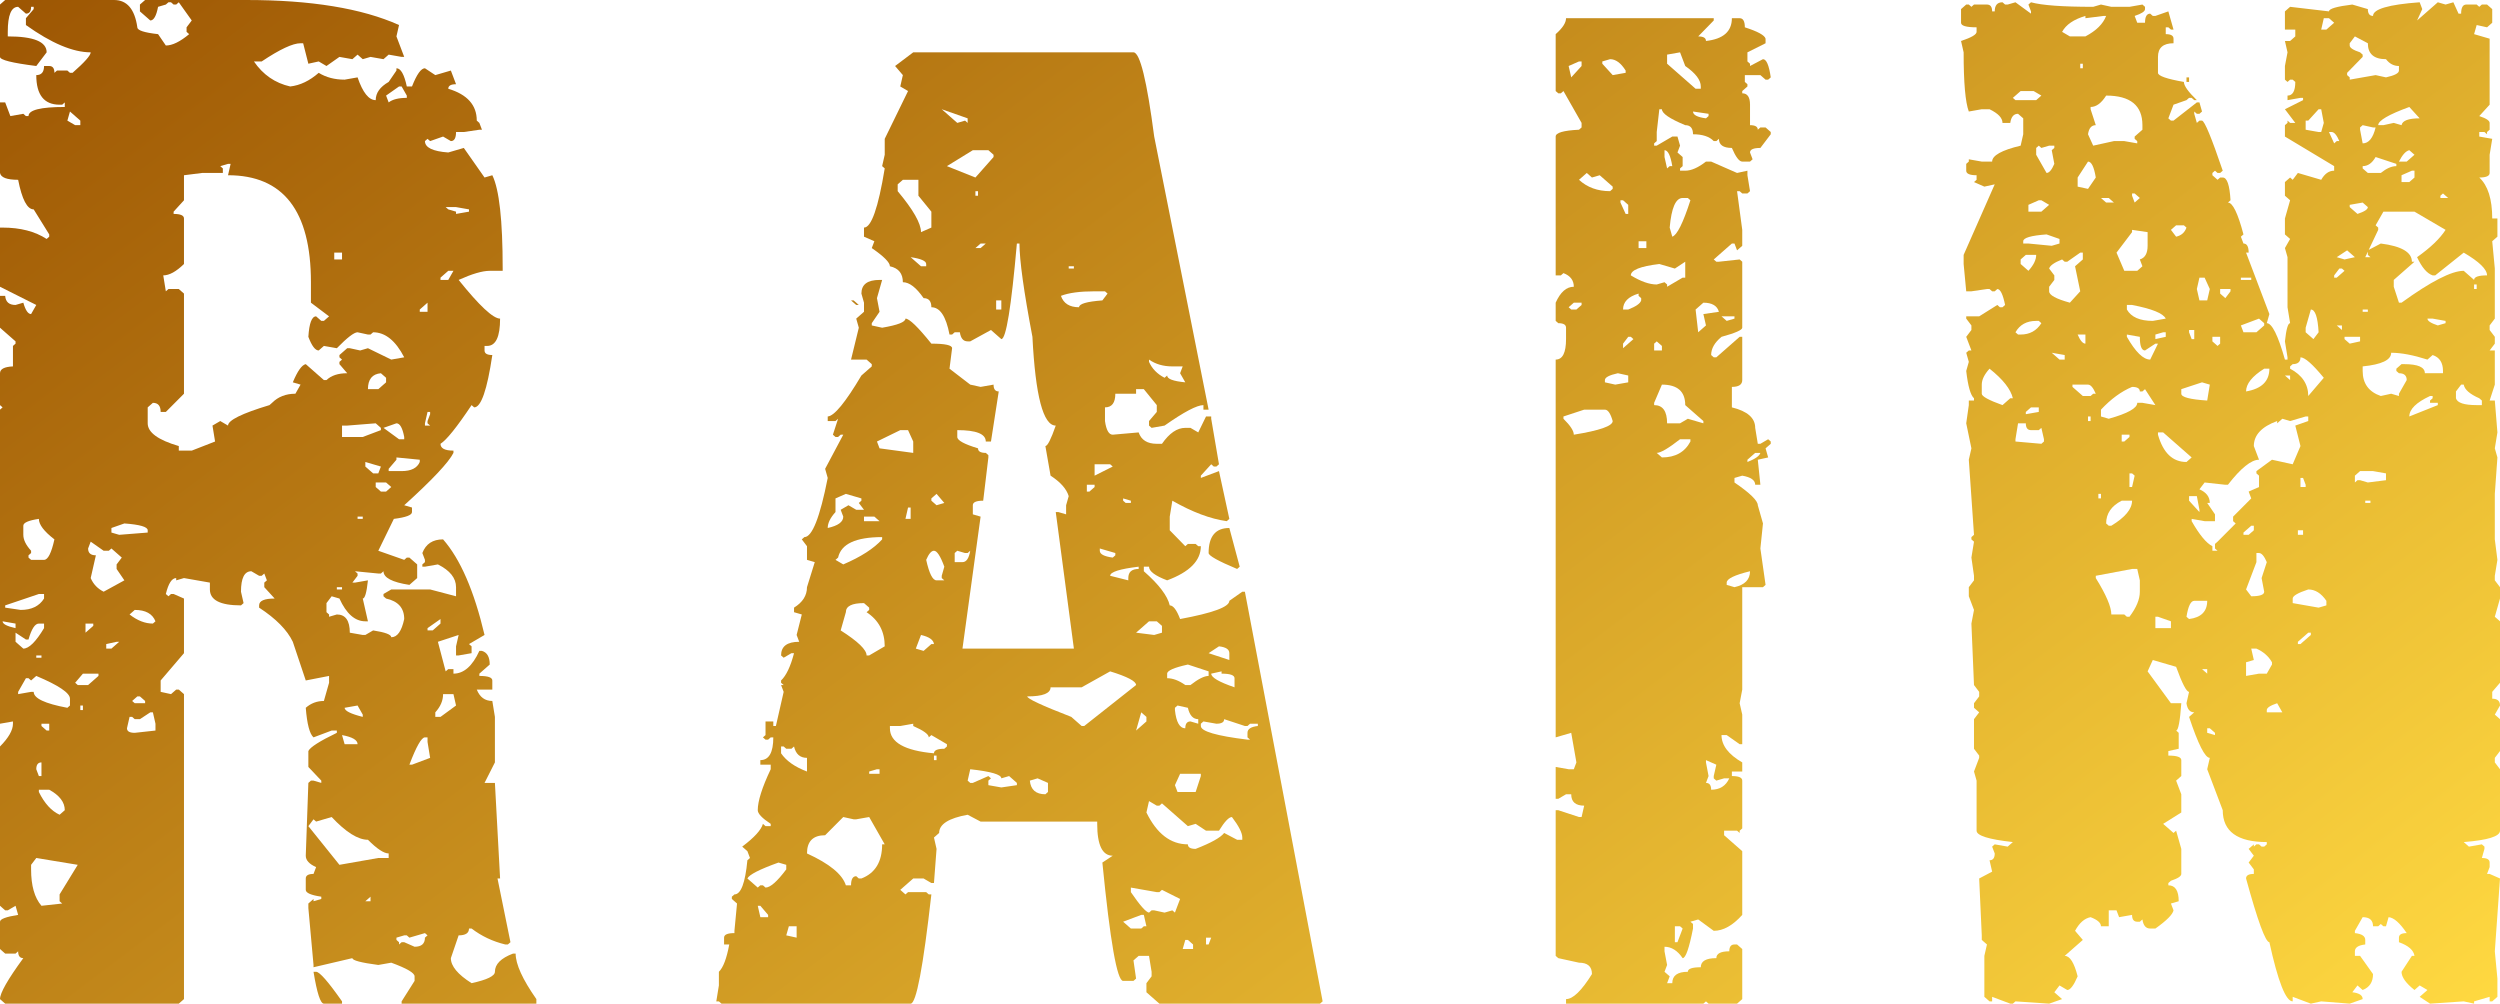
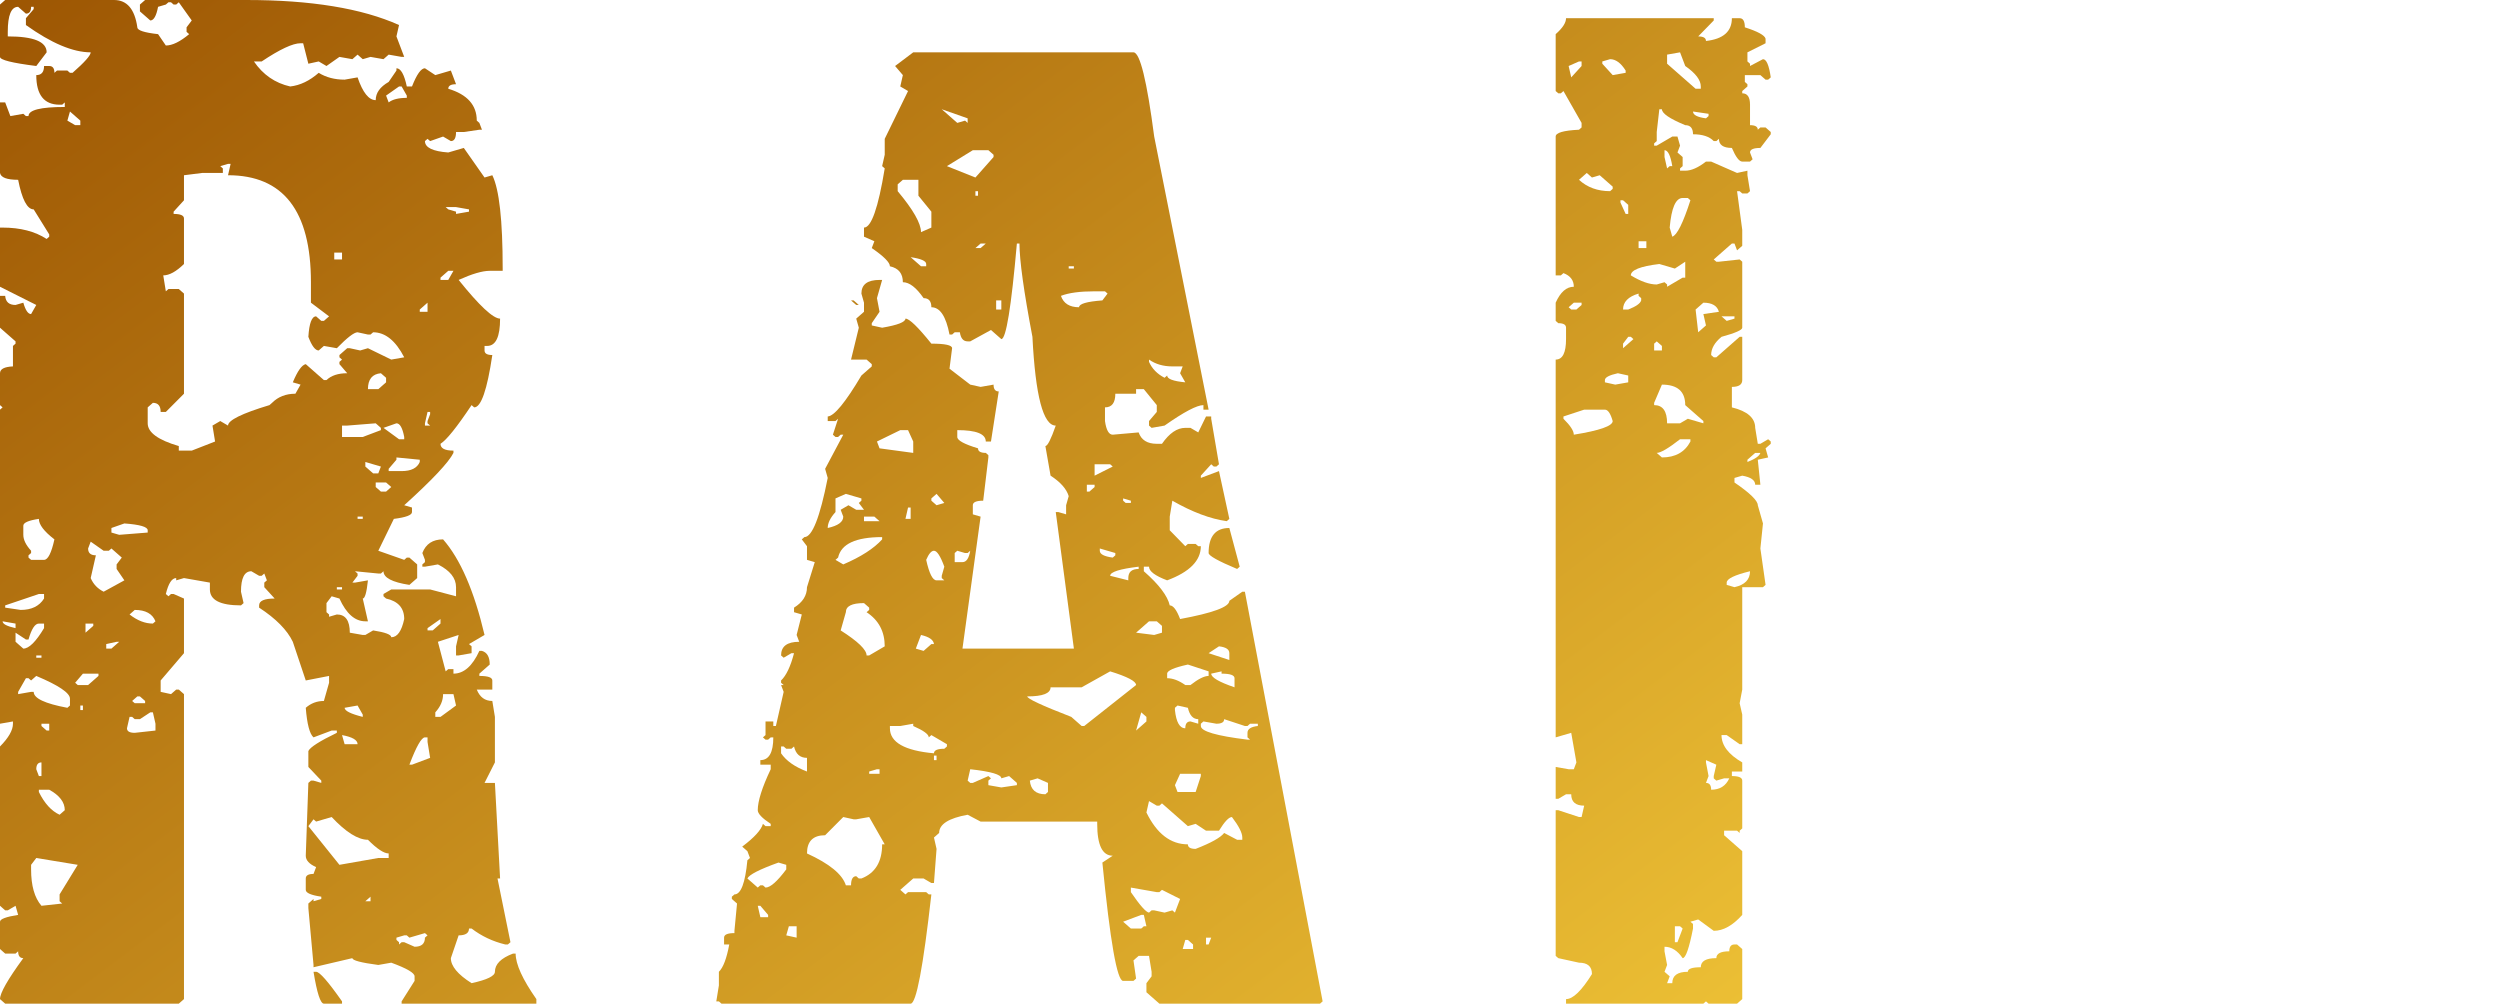
<svg xmlns="http://www.w3.org/2000/svg" width="137" height="55" viewBox="0 0 137 55" fill="none">
  <path d="M0.284 0H6.248C6.958 0 7.384 0.499 7.526 1.497C7.526 1.663 7.904 1.788 8.662 1.871L9.088 2.494C9.443 2.494 9.869 2.286 10.366 1.871L10.224 1.746V1.497L10.508 1.122L9.798 0.125L9.656 0.249H9.514L9.372 0.125H9.23L9.088 0.249L8.662 0.374C8.567 0.873 8.425 1.122 8.236 1.122L7.668 0.624V0.249L7.952 0H13.49C17.039 0 19.832 0.457 21.867 1.372L21.725 1.995L22.151 3.118H22.009L21.299 2.993L21.015 3.243L20.305 3.118L19.879 3.243L19.595 2.993L19.311 3.243L18.601 3.118L17.891 3.617L17.465 3.367L16.898 3.492L16.613 2.37H16.471C16.046 2.37 15.335 2.702 14.341 3.367H13.915C14.412 4.095 15.075 4.552 15.903 4.739C16.448 4.677 16.968 4.427 17.465 3.991C17.868 4.24 18.341 4.365 18.885 4.365L19.595 4.24C19.879 5.072 20.211 5.488 20.589 5.488C20.589 5.093 20.826 4.76 21.299 4.49L21.725 3.866V3.741C21.962 3.741 22.151 4.074 22.293 4.739H22.577C22.838 4.074 23.074 3.741 23.287 3.741L23.855 4.116L24.707 3.866L24.991 4.615C24.707 4.615 24.565 4.698 24.565 4.864C25.607 5.176 26.127 5.758 26.127 6.61L26.269 6.735L26.411 7.109H26.269L25.417 7.234H24.991C24.991 7.566 24.896 7.732 24.707 7.732L24.281 7.483L23.571 7.732L23.429 7.608L23.287 7.732C23.287 8.086 23.713 8.294 24.565 8.356L25.417 8.107L26.553 9.728L26.979 9.603C27.358 10.372 27.547 12.077 27.547 14.717V14.841H26.837C26.435 14.841 25.867 15.008 25.133 15.34C26.269 16.754 27.026 17.46 27.405 17.46C27.405 18.458 27.169 18.957 26.695 18.957H26.553V19.206C26.553 19.373 26.695 19.456 26.979 19.456C26.695 21.368 26.364 22.324 25.985 22.324L25.843 22.2C25.038 23.405 24.471 24.112 24.139 24.32C24.139 24.569 24.376 24.694 24.849 24.694V24.819C24.589 25.338 23.69 26.294 22.151 27.687L22.577 27.812V28.061C22.577 28.227 22.246 28.352 21.583 28.435L20.731 30.181L22.151 30.68L22.293 30.556H22.435L22.861 30.93V31.678L22.435 32.052C21.489 31.907 21.015 31.657 21.015 31.304L20.873 31.429H20.731L19.453 31.304L19.595 31.429V31.553L19.311 31.927H19.453L20.163 31.803C20.092 32.468 19.998 32.8 19.879 32.8L20.163 34.048H20.021C19.453 34.048 18.98 33.632 18.601 32.8L18.175 32.676L17.891 33.05V33.549L18.033 33.673V33.798L18.459 33.673C18.933 33.673 19.169 34.006 19.169 34.671L19.879 34.796H20.021L20.447 34.547C21.11 34.65 21.441 34.775 21.441 34.921C21.773 34.921 22.009 34.588 22.151 33.923C22.151 33.32 21.82 32.946 21.157 32.8L21.015 32.676V32.551L21.441 32.302H23.571L24.991 32.676V32.177C24.991 31.678 24.66 31.262 23.997 30.93L23.287 31.054H23.145V30.93L23.287 30.805V30.68L23.145 30.306C23.335 29.807 23.713 29.558 24.281 29.558C25.228 30.639 25.985 32.385 26.553 34.796L25.701 35.295L25.843 35.419V35.794L25.133 35.918H24.991V35.419L25.133 34.796L23.997 35.17L24.423 36.791L24.565 36.667H24.849V36.916C25.417 36.916 25.89 36.5 26.269 35.669H26.411C26.695 35.752 26.837 36.002 26.837 36.417L26.269 36.916V37.041C26.742 37.041 26.979 37.124 26.979 37.29V37.789H26.127C26.293 38.205 26.577 38.413 26.979 38.413L27.121 39.286V41.78L26.553 42.903H27.121L27.405 48.141H27.263L27.973 51.633L27.831 51.757H27.689C27.003 51.591 26.387 51.3 25.843 50.884H25.701C25.701 51.134 25.512 51.258 25.133 51.258L24.707 52.506C24.707 52.942 25.086 53.4 25.843 53.878C26.695 53.691 27.121 53.483 27.121 53.254C27.121 52.838 27.452 52.506 28.115 52.256H28.257C28.257 52.838 28.636 53.67 29.393 54.751V55H22.009V54.875L22.719 53.753V53.503C22.719 53.316 22.293 53.067 21.441 52.755L20.731 52.88C19.785 52.755 19.311 52.63 19.311 52.506L17.181 53.005V52.88L16.898 49.762V49.513L17.181 49.263V49.388L17.607 49.263V49.138C17.039 49.055 16.756 48.931 16.756 48.764V48.141C16.756 47.974 16.898 47.891 17.181 47.891L17.323 47.517C16.945 47.351 16.756 47.143 16.756 46.893L16.898 42.903L17.039 42.778H17.181L17.607 42.903V42.778L16.898 42.029V41.157C16.992 40.949 17.513 40.616 18.459 40.159V40.034H18.175L17.181 40.408C16.968 40.221 16.826 39.681 16.756 38.787C17.039 38.537 17.371 38.413 17.749 38.413L18.033 37.415V37.041L16.756 37.29L16.046 35.17C15.738 34.526 15.123 33.902 14.2 33.299V33.175C14.2 32.925 14.483 32.8 15.052 32.8L14.483 32.177V31.927L14.626 31.803L14.483 31.429L14.341 31.553H14.2L13.774 31.304C13.395 31.304 13.206 31.678 13.206 32.426L13.348 33.05L13.206 33.175C12.07 33.175 11.502 32.884 11.502 32.302V31.927L10.082 31.678L9.656 31.803V31.678C9.419 31.678 9.23 31.969 9.088 32.551L9.23 32.676L9.372 32.551H9.514L10.082 32.8V35.794L8.804 37.29V37.914L9.372 38.038L9.656 37.789H9.798L10.082 38.038V54.751L9.798 55H0.284L0 54.751C0 54.418 0.426 53.67 1.278 52.506C1.089 52.506 0.994 52.381 0.994 52.132L0.852 52.256H0.284L0 52.007V50.51C0 50.365 0.331 50.24 0.994 50.136L0.852 49.637L0.426 49.887H0.284L0 49.637V40.907C0.473 40.429 0.71 40.013 0.71 39.66V39.535L0 39.66V22.449L0.142 22.324L0 22.2V20.453C0 20.225 0.237 20.1 0.71 20.079V18.957L0.852 18.832V18.707L0 17.959V16.213H0.284C0.308 16.546 0.497 16.712 0.852 16.712L1.278 16.587C1.396 17.003 1.538 17.211 1.704 17.211L1.988 16.712L0 15.714V12.472H0.142C1.112 12.472 1.917 12.68 2.556 13.095L2.698 12.97V12.846L1.846 11.474C1.491 11.474 1.207 10.934 0.994 9.853C0.379 9.853 0.047 9.728 0 9.478V5.612H0.284L0.568 6.361L1.278 6.236L1.42 6.361H1.562C1.562 6.028 2.225 5.862 3.55 5.862V5.612L3.408 5.737H3.266C2.414 5.737 1.988 5.197 1.988 4.116C2.272 4.116 2.414 3.949 2.414 3.617H2.698C2.887 3.617 2.982 3.741 2.982 3.991L3.124 3.866H3.692L3.834 3.991H3.976C4.639 3.409 4.97 3.035 4.97 2.868C4 2.868 2.816 2.37 1.42 1.372V0.998L1.846 0.499V0.374H1.704C1.704 0.624 1.609 0.748 1.42 0.748L0.994 0.374C0.615 0.374 0.426 0.831 0.426 1.746V1.995C1.846 1.995 2.556 2.286 2.556 2.868L1.988 3.617C0.663 3.45 0 3.284 0 3.118V0.249L0.284 0ZM21.157 5.238L21.299 5.612C21.512 5.446 21.844 5.363 22.293 5.363V5.238L22.009 4.739H21.867L21.157 5.238ZM3.834 6.111L3.692 6.61L4.118 6.859H4.402V6.61L3.834 6.111ZM12.07 9.104L12.212 9.229V9.478H11.076L10.082 9.603V10.975L9.514 11.599V11.723C9.892 11.723 10.082 11.806 10.082 11.973V14.467C9.656 14.883 9.277 15.091 8.946 15.091L9.088 15.964L9.23 15.839H9.798L10.082 16.088V21.576L9.088 22.574H8.804C8.804 22.241 8.662 22.075 8.378 22.075L8.094 22.324V23.197C8.094 23.696 8.662 24.112 9.798 24.444V24.694H10.508L11.786 24.195L11.644 23.322L12.07 23.073L12.496 23.322C12.496 23.031 13.253 22.657 14.768 22.2L14.909 22.075C15.241 21.742 15.667 21.576 16.188 21.576L16.471 21.077L16.046 20.952C16.306 20.329 16.543 19.996 16.756 19.955L17.749 20.828H17.891C18.152 20.578 18.53 20.453 19.027 20.453L18.601 19.955V19.83L18.743 19.705L18.601 19.581V19.456L19.027 19.082H19.169L19.737 19.206L20.163 19.082L21.441 19.705L22.151 19.581C21.678 18.666 21.11 18.209 20.447 18.209L20.305 18.333H20.163L19.595 18.209C19.406 18.209 19.027 18.5 18.459 19.082L17.749 18.957L17.465 19.206C17.276 19.206 17.087 18.957 16.898 18.458C16.945 17.71 17.087 17.336 17.323 17.336L17.607 17.585H17.749L18.033 17.336L17.039 16.587V15.465C17.039 11.557 15.525 9.603 12.496 9.603L12.638 8.98H12.496L12.07 9.104ZM24.423 11.349L24.565 11.474L24.991 11.599V11.723L25.701 11.599V11.474L24.991 11.349H24.423ZM18.317 13.844V14.218H18.743V13.844H18.317ZM24.139 15.215V15.34H24.565L24.849 14.841H24.565L24.139 15.215ZM23.003 16.962V17.086H23.429V16.587L23.003 16.962ZM20.163 21.326H20.731L21.157 20.952V20.703L20.873 20.453C20.4 20.495 20.163 20.786 20.163 21.326ZM23.429 22.574L23.287 23.197V23.322H23.571L23.429 23.197V23.073L23.571 22.698V22.574H23.429ZM19.027 23.322H18.743V23.946H19.879L20.873 23.571V23.447L20.589 23.197L19.027 23.322ZM21.015 23.447L21.867 24.07H22.151V23.946C22.057 23.447 21.915 23.197 21.725 23.197L21.015 23.447ZM21.725 25.193L21.299 25.692V25.816H22.009C22.53 25.816 22.861 25.65 23.003 25.317V25.193L21.725 25.068V25.193ZM20.021 25.317V25.567L20.447 25.941H20.731L20.873 25.567L20.021 25.317ZM20.589 26.44V26.689L20.873 26.939H21.157L21.441 26.689L21.157 26.44H20.589ZM19.595 28.311V28.435H19.879V28.311H19.595ZM1.278 28.809V29.308C1.278 29.579 1.42 29.87 1.704 30.181V30.306L1.562 30.431V30.556L1.704 30.68H2.414C2.627 30.68 2.816 30.306 2.982 29.558C2.414 29.121 2.13 28.747 2.13 28.435C1.562 28.518 1.278 28.643 1.278 28.809ZM6.106 28.934V29.184L6.532 29.308L8.094 29.184V29.059C8.094 28.872 7.668 28.747 6.816 28.685L6.106 28.934ZM4.97 29.683L4.828 30.057C4.828 30.306 4.97 30.431 5.254 30.431L4.97 31.678C5.112 32.011 5.348 32.26 5.68 32.426L6.816 31.803L6.39 31.179V30.93L6.674 30.556L6.106 30.057L5.964 30.181H5.68L4.97 29.683ZM18.459 32.177V32.302H18.743V32.177H18.459ZM0.284 33.175V33.299L1.136 33.424C1.728 33.424 2.154 33.216 2.414 32.8V32.551H2.13L0.284 33.175ZM7.1 33.673C7.526 34.006 7.952 34.172 8.378 34.172L8.52 34.048C8.354 33.632 7.975 33.424 7.384 33.424L7.1 33.673ZM23.429 34.422V34.547H23.713L24.139 34.172V33.923L23.429 34.422ZM0.142 34.048C0.142 34.193 0.379 34.318 0.852 34.422V34.172L0.142 34.048ZM1.42 35.045L0.852 34.671V35.17L1.278 35.544C1.586 35.544 1.964 35.17 2.414 34.422V34.172H2.13C1.917 34.172 1.728 34.463 1.562 35.045H1.42ZM4.686 34.172V34.671L5.112 34.297V34.172H4.686ZM5.822 35.295V35.544H6.106L6.532 35.17H6.39L5.822 35.295ZM1.988 35.918V36.043H2.272V35.918H1.988ZM4.118 37.415L4.26 37.54H4.828L5.396 37.041V36.916H4.544L4.118 37.415ZM1.988 37.041L1.704 37.29L1.562 37.166H1.42L0.994 37.914V38.038L1.704 37.914H1.846C1.846 38.267 2.461 38.558 3.692 38.787L3.834 38.662V38.288C3.834 37.976 3.219 37.56 1.988 37.041ZM24.281 38.038C24.281 38.392 24.139 38.724 23.855 39.036V39.286H24.139L24.991 38.662L24.849 38.038H24.281ZM7.242 38.413L7.384 38.537H7.952V38.413L7.668 38.163H7.526L7.242 38.413ZM4.402 38.662V38.912H4.544V38.662H4.402ZM18.885 38.787C18.885 38.953 19.217 39.119 19.879 39.286V39.161L19.595 38.662L18.885 38.787ZM7.668 39.41H7.384L7.242 39.286H7.1L6.958 39.909C6.958 40.076 7.1 40.159 7.384 40.159L8.52 40.034V39.66L8.378 39.036H8.236L7.668 39.41ZM2.272 39.66V39.785L2.556 40.034H2.698V39.66H2.272ZM18.743 40.283L18.885 40.782H19.595C19.595 40.554 19.311 40.387 18.743 40.283ZM22.435 41.905H22.577L23.571 41.531L23.429 40.658V40.408H23.287C23.098 40.408 22.814 40.907 22.435 41.905ZM1.988 42.154L2.13 42.528H2.272V41.78C2.083 41.78 1.988 41.905 1.988 42.154ZM2.13 43.277V43.401C2.438 44.025 2.816 44.441 3.266 44.648L3.55 44.399C3.55 43.963 3.266 43.588 2.698 43.277H2.13ZM17.323 45.023L17.181 44.898L16.898 45.272L18.601 47.392L20.731 47.018H21.299V46.769C21.039 46.769 20.66 46.519 20.163 46.02C19.619 46.02 18.956 45.605 18.175 44.773L17.323 45.023ZM1.988 47.018L1.704 47.392V47.642C1.704 48.535 1.893 49.201 2.272 49.637L3.408 49.513L3.266 49.388V49.014L4.26 47.392L1.988 47.018ZM20.021 49.388H20.305V49.138L20.021 49.388ZM22.435 51.383L22.293 51.258H22.151L21.725 51.383V51.508L21.867 51.633V51.757L22.009 51.633H22.151L22.719 51.882C23.098 51.882 23.287 51.716 23.287 51.383L23.429 51.258L23.287 51.134L22.435 51.383ZM17.181 53.254H17.323C17.513 53.254 17.986 53.794 18.743 54.875V55H17.749C17.56 55 17.371 54.418 17.181 53.254Z" fill="url(#paint0_linear_47235_115013)" />
  <path d="M50.045 2.868H62.114C62.469 2.868 62.848 4.407 63.25 7.483L66.232 22.449H65.948V22.2C65.593 22.2 64.883 22.574 63.818 23.322L63.108 23.447L62.966 23.322V23.073L63.392 22.574V22.2L62.682 21.326H62.257V21.576H61.12C61.12 22.075 60.931 22.324 60.553 22.324V23.073C60.623 23.571 60.766 23.821 60.978 23.821L62.398 23.696C62.54 24.112 62.872 24.32 63.392 24.32H63.676C64.079 23.738 64.505 23.447 64.954 23.447H65.238L65.664 23.696L66.09 22.823H66.374V22.948L66.8 25.442L66.658 25.567H66.516L66.374 25.442L65.806 26.066V26.191L66.8 25.816L67.368 28.435L67.226 28.56C66.327 28.435 65.333 28.061 64.244 27.438L64.102 28.311V29.059L64.954 29.932L65.096 29.807H65.522L65.664 29.932H65.806C65.806 30.722 65.191 31.345 63.96 31.803C63.298 31.553 62.966 31.304 62.966 31.054H62.682V31.304C63.511 32.031 63.984 32.655 64.102 33.175C64.292 33.175 64.481 33.424 64.67 33.923C66.469 33.59 67.368 33.258 67.368 32.925L68.078 32.426H68.22L72.48 54.875L72.338 55H63.534L62.824 54.376V53.878L63.108 53.503V53.254L62.966 52.381H62.398L62.114 52.63L62.257 53.628L62.114 53.753H61.547C61.215 53.753 60.837 51.591 60.41 47.268L60.978 46.893C60.41 46.893 60.127 46.311 60.127 45.147V45.023H53.737L53.027 44.648C51.986 44.836 51.465 45.168 51.465 45.646L51.181 45.896L51.323 46.519L51.181 48.39H51.039L50.613 48.141H50.045L49.335 48.764L49.619 49.014L49.761 48.889H50.755L50.897 49.014H51.039C50.589 53.005 50.211 55 49.903 55H39.537L39.395 54.875H39.253L39.395 54.002V53.254C39.632 53.025 39.821 52.526 39.963 51.757H39.679V51.383C39.679 51.217 39.868 51.134 40.247 51.134V51.009L40.389 49.513L40.105 49.263V49.138L40.247 49.014C40.602 49.014 40.839 48.39 40.957 47.143L41.099 47.018L40.957 46.644L40.673 46.395C41.336 45.896 41.715 45.48 41.809 45.147L41.951 45.272H42.235V45.147C41.762 44.836 41.525 44.586 41.525 44.399C41.525 43.9 41.762 43.152 42.235 42.154V41.905H41.667V41.655C42.14 41.655 42.377 41.24 42.377 40.408H42.235L42.093 40.533H41.951L41.809 40.408L41.951 40.283V39.535H42.377V39.785H42.519L42.945 37.914L42.803 37.54H42.945L42.803 37.415V37.29C43.087 37.02 43.324 36.521 43.513 35.794H43.371L42.945 36.043L42.803 35.918C42.803 35.419 43.134 35.17 43.797 35.17L43.655 34.796L43.939 33.673L43.513 33.549V33.299C43.986 33.008 44.223 32.634 44.223 32.177L44.649 30.805L44.223 30.68V29.932L43.939 29.558L44.081 29.433C44.507 29.433 44.933 28.352 45.359 26.191L45.217 25.692L46.211 23.821H46.069L45.927 23.946H45.785L45.643 23.821L45.927 22.948L45.785 23.073H45.359V22.823C45.714 22.802 46.329 22.054 47.205 20.578L47.773 20.079V19.955L47.489 19.705H46.637L47.063 17.959L46.921 17.46L47.347 17.086V16.587L47.205 16.088C47.205 15.59 47.536 15.34 48.199 15.34H48.341L48.057 16.338L48.199 17.086L47.773 17.71V17.834L48.341 17.959C49.193 17.814 49.619 17.647 49.619 17.46C49.832 17.46 50.305 17.918 51.039 18.832C51.796 18.832 52.175 18.915 52.175 19.082L52.033 20.204L53.169 21.077L53.737 21.202L54.447 21.077C54.447 21.326 54.541 21.451 54.731 21.451L54.305 24.195H54.021C54.021 23.779 53.5 23.571 52.459 23.571V23.946C52.459 24.133 52.837 24.34 53.595 24.569C53.595 24.735 53.737 24.819 54.021 24.819L54.163 24.943V25.068L53.879 27.438C53.5 27.438 53.311 27.521 53.311 27.687V28.186L53.737 28.311L52.743 35.544H58.849L57.855 28.061H57.997L58.423 28.186V27.687L58.565 27.188C58.446 26.793 58.115 26.419 57.571 26.066L57.287 24.444C57.405 24.444 57.594 24.07 57.855 23.322C57.168 23.322 56.742 21.701 56.577 18.458C56.103 15.964 55.867 14.259 55.867 13.345H55.725C55.417 16.837 55.133 18.583 54.873 18.583L54.305 18.084L53.169 18.707H53.027C52.79 18.707 52.648 18.541 52.601 18.209H52.317L52.175 18.333H52.033C51.843 17.336 51.512 16.837 51.039 16.837C51.039 16.504 50.897 16.338 50.613 16.338C50.211 15.756 49.832 15.465 49.477 15.465C49.477 14.987 49.24 14.696 48.767 14.592C48.767 14.384 48.436 14.051 47.773 13.594L47.915 13.22L47.347 12.97V12.472C47.749 12.472 48.128 11.391 48.483 9.229L48.341 9.104L48.483 8.481V7.608L49.761 4.989L49.335 4.739L49.477 4.116L49.051 3.617L50.045 2.868ZM51.607 5.986L52.459 6.735L52.885 6.61L53.027 6.735V6.485L51.607 5.986ZM51.891 9.104L53.453 9.728L54.447 8.605V8.481L54.163 8.231H53.311L51.891 9.104ZM49.193 10.102V10.476C50.045 11.495 50.471 12.243 50.471 12.721L51.039 12.472V11.599L50.329 10.726V9.853H49.477L49.193 10.102ZM53.453 10.476V10.726H53.595V10.476H53.453ZM53.453 13.594H53.737L54.021 13.345H53.737L53.453 13.594ZM49.903 14.093L50.471 14.592H50.755V14.467C50.755 14.301 50.471 14.176 49.903 14.093ZM58.565 14.592V14.717H58.849V14.592H58.565ZM58.139 16.213C58.281 16.629 58.612 16.837 59.133 16.837C59.133 16.65 59.559 16.525 60.41 16.463L60.694 16.088L60.553 15.964H59.984C59.18 15.964 58.565 16.047 58.139 16.213ZM54.589 16.463V16.962H54.873V16.463H54.589ZM46.637 16.463H46.779L47.063 16.712H46.921L46.637 16.463ZM62.966 19.705V19.83C63.132 20.204 63.416 20.495 63.818 20.703L63.96 20.578C63.96 20.765 64.292 20.89 64.954 20.952L64.67 20.453L64.812 20.079H64.244C63.747 20.079 63.321 19.955 62.966 19.705ZM48.057 24.195L48.199 24.569L50.045 24.819V24.195L49.761 23.571H49.335L48.057 24.195ZM59.984 25.442V26.066L60.978 25.567L60.837 25.442H59.984ZM59.559 26.565V26.939H59.7L59.984 26.689V26.565H59.559ZM45.785 27.313V28.061C45.501 28.373 45.359 28.664 45.359 28.934C45.927 28.809 46.211 28.602 46.211 28.311L46.069 27.936L46.495 27.687L46.921 27.936H47.347L47.063 27.562L47.205 27.438V27.313L46.353 27.064L45.785 27.313ZM51.039 27.313V27.438L51.323 27.687L51.749 27.562L51.323 27.064L51.039 27.313ZM61.547 27.313V27.438L61.688 27.562H61.972V27.438L61.547 27.313ZM49.761 27.812L49.619 28.435H49.903V27.812H49.761ZM47.347 28.311V28.56H48.199L47.915 28.311H47.347ZM67.368 28.934L67.936 31.054L67.794 31.179C66.753 30.743 66.232 30.452 66.232 30.306C66.232 29.392 66.611 28.934 67.368 28.934ZM45.785 30.68L46.211 30.93C47.181 30.514 47.891 30.057 48.341 29.558V29.433C46.897 29.433 46.093 29.807 45.927 30.556L45.785 30.68ZM60.269 30.057V30.181C60.269 30.369 60.505 30.493 60.978 30.556L61.12 30.431V30.306L60.269 30.057ZM50.755 30.68C50.92 31.429 51.11 31.803 51.323 31.803H51.749L51.607 31.678V31.553L51.749 31.054C51.536 30.472 51.346 30.181 51.181 30.181C51.039 30.181 50.897 30.348 50.755 30.68ZM52.459 30.181L52.317 30.306V30.805H52.743C52.956 30.805 53.098 30.597 53.169 30.181L53.027 30.306H52.885L52.459 30.181ZM60.837 31.553L61.831 31.803V31.678C61.831 31.345 62.02 31.179 62.398 31.179V31.054C61.357 31.179 60.837 31.345 60.837 31.553ZM46.069 34.547C47.016 35.149 47.489 35.607 47.489 35.918H47.631L48.483 35.419C48.483 34.609 48.152 33.985 47.489 33.549L47.631 33.424V33.299L47.347 33.05C46.684 33.05 46.353 33.216 46.353 33.549L46.069 34.547ZM62.257 34.671L63.25 34.796L63.676 34.671V34.297L63.392 34.048H62.966L62.257 34.671ZM50.471 34.796L50.187 35.544L50.613 35.669L51.039 35.295H51.181C51.157 35.066 50.92 34.9 50.471 34.796ZM66.232 35.794L67.368 36.168V35.794C67.368 35.586 67.179 35.461 66.8 35.419L66.232 35.794ZM63.96 36.916V37.166C64.268 37.166 64.599 37.29 64.954 37.54H65.238C65.664 37.207 65.996 37.041 66.232 37.041V36.791L65.096 36.417C64.339 36.584 63.96 36.75 63.96 36.916ZM59.275 37.664H57.571C57.571 37.997 57.145 38.163 56.293 38.163C56.293 38.288 57.097 38.662 58.707 39.286L59.275 39.785H59.416L62.257 37.54C62.257 37.332 61.783 37.082 60.837 36.791L59.275 37.664ZM66.374 36.916C66.374 37.124 66.8 37.373 67.652 37.664V37.166C67.652 36.999 67.416 36.916 66.942 36.916V36.791L66.374 36.916ZM64.528 38.662L64.386 38.787V38.912C64.457 39.577 64.647 39.909 64.954 39.909C64.954 39.66 65.049 39.535 65.238 39.535L65.664 39.66V39.41C65.38 39.41 65.191 39.203 65.096 38.787L64.528 38.662ZM62.54 39.036L62.257 40.034L62.824 39.535V39.286L62.54 39.036ZM67.084 39.41C67.084 39.577 66.942 39.66 66.658 39.66L65.948 39.535L65.806 39.66V39.785C65.806 40.076 66.658 40.325 68.362 40.533H68.504L68.362 40.408V40.159C68.362 39.951 68.552 39.826 68.93 39.785V39.66H68.504L68.362 39.785H68.22L67.084 39.41ZM49.335 39.785H48.767V39.909C48.767 40.678 49.572 41.136 51.181 41.281C51.181 41.115 51.37 41.032 51.749 41.032L51.891 40.907V40.782L51.039 40.283L50.897 40.408C50.897 40.242 50.613 40.034 50.045 39.785V39.66L49.335 39.785ZM42.803 40.907V41.281C43.087 41.697 43.56 42.029 44.223 42.279V41.531C43.844 41.531 43.608 41.323 43.513 40.907L43.371 41.032H43.087L42.945 40.907H42.803ZM51.181 41.406V41.655H51.323V41.406H51.181ZM47.631 42.279V42.404H48.199V42.154H48.057L47.631 42.279ZM53.169 42.154L53.027 42.778L53.169 42.903H53.311L54.163 42.528L54.305 42.653L54.163 42.778V43.027L54.873 43.152L55.725 43.027V42.903L55.299 42.528L54.873 42.653C54.873 42.445 54.305 42.279 53.169 42.154ZM64.67 42.404L64.386 43.027L64.528 43.401H65.522L65.806 42.528V42.404H64.67ZM56.435 42.778C56.482 43.277 56.766 43.526 57.287 43.526L57.429 43.401V42.903L56.861 42.653L56.435 42.778ZM62.966 43.9L62.824 44.524C63.392 45.688 64.15 46.27 65.096 46.27C65.096 46.436 65.238 46.519 65.522 46.519C66.374 46.187 66.895 45.896 67.084 45.646L67.794 46.02H68.078V45.896C68.078 45.646 67.889 45.272 67.51 44.773C67.345 44.773 67.108 45.023 66.8 45.522H66.09L65.522 45.147L65.096 45.272L63.676 44.025L63.534 44.15H63.392L62.966 43.9ZM44.223 46.769C45.454 47.33 46.164 47.912 46.353 48.515H46.637C46.637 48.182 46.732 48.016 46.921 48.016L47.063 48.141H47.205C47.962 47.85 48.341 47.226 48.341 46.27H48.483L47.631 44.773L46.921 44.898H46.779L46.211 44.773L45.217 45.771C44.554 45.771 44.223 46.104 44.223 46.769ZM40.957 48.141L41.525 48.639L41.667 48.515H41.809L41.951 48.639C42.211 48.639 42.59 48.307 43.087 47.642V47.392L42.661 47.268C41.62 47.642 41.052 47.933 40.957 48.141ZM61.972 48.639V48.889C62.469 49.616 62.801 49.991 62.966 50.011L63.108 49.887H63.25L63.818 50.011L64.244 49.887L64.386 50.011L64.67 49.263L63.676 48.764L63.534 48.889H63.392L61.972 48.639ZM41.525 49.637L41.667 50.261H42.093V50.136L41.667 49.637H41.525ZM61.547 50.51L61.972 50.884H62.54L62.682 50.76H62.824L62.682 50.136H62.54L61.547 50.51ZM43.229 50.76L43.087 51.258L43.655 51.383V50.76H43.229ZM66.09 51.383V51.757H66.232L66.374 51.383H66.09ZM64.954 51.508L64.812 52.007H65.38V51.757L65.096 51.508H64.954Z" fill="url(#paint1_linear_47235_115013)" />
  <path d="M85.819 0.998H93.913V1.122L93.061 1.995C93.345 1.995 93.487 2.079 93.487 2.245C94.434 2.141 94.907 1.725 94.907 0.998H95.333C95.522 0.998 95.617 1.164 95.617 1.497C96.327 1.725 96.706 1.933 96.753 2.12V2.37L95.759 2.868V3.367L95.901 3.492V3.617L96.611 3.243C96.8 3.243 96.942 3.575 97.037 4.24L96.895 4.365H96.753L96.469 4.116H95.617V4.49L95.759 4.615V4.739L95.475 4.989V5.113C95.759 5.113 95.901 5.321 95.901 5.737V6.859C96.185 6.859 96.327 6.943 96.327 7.109L96.469 6.984H96.753L97.037 7.234V7.358L96.469 8.107C96.09 8.107 95.901 8.19 95.901 8.356L96.043 8.73L95.901 8.855H95.475C95.309 8.855 95.12 8.605 94.907 8.107C94.434 8.107 94.197 7.94 94.197 7.608L94.055 7.732H93.913C93.676 7.483 93.298 7.358 92.777 7.358C92.777 7.026 92.635 6.859 92.351 6.859C91.499 6.506 91.073 6.215 91.073 5.986H90.931L90.789 7.234V7.732L90.647 7.857V7.982H90.789L91.641 7.483H91.925L92.067 7.982L91.925 8.356L92.209 8.605V9.104L92.067 9.229V9.354H92.351C92.682 9.354 93.061 9.187 93.487 8.855H93.771L95.191 9.478L95.759 9.354V9.603L95.901 10.476L95.759 10.601H95.475L95.333 10.476H95.191L95.475 12.596V13.469L95.191 13.719L95.049 13.345H94.907L93.913 14.218L94.055 14.342H94.197L95.333 14.218L95.475 14.342V17.959C95.475 18.084 95.096 18.25 94.339 18.458C93.96 18.77 93.771 19.102 93.771 19.456L93.913 19.581H94.055L95.333 18.458H95.475V20.828C95.475 21.077 95.285 21.202 94.907 21.202V22.324C95.759 22.532 96.185 22.906 96.185 23.447L96.327 24.32H96.469L96.895 24.07L97.037 24.195V24.32L96.753 24.569L96.895 25.068L96.327 25.193L96.469 26.565H96.185C96.185 26.315 95.948 26.149 95.475 26.066L95.049 26.191V26.44C95.901 27.022 96.327 27.438 96.327 27.687L96.611 28.685L96.469 30.057L96.753 32.052L96.611 32.177H95.475V37.789L95.333 38.537L95.475 39.161V40.782H95.333L94.623 40.283H94.339C94.339 40.845 94.718 41.343 95.475 41.78V42.279H94.907V42.528C95.285 42.528 95.475 42.611 95.475 42.778V45.397L95.333 45.522V45.646L95.191 45.522H94.481V45.771L95.475 46.644V50.136C94.954 50.718 94.434 51.009 93.913 51.009L93.061 50.386L92.635 50.51L92.777 50.635V50.884C92.564 51.965 92.375 52.506 92.209 52.506C91.925 52.09 91.594 51.882 91.215 51.882V52.132L91.357 52.88L91.215 53.254L91.499 53.503L91.357 53.878H91.641C91.641 53.462 91.925 53.254 92.493 53.254C92.493 53.088 92.73 53.005 93.203 53.005C93.203 52.672 93.487 52.506 94.055 52.506C94.055 52.256 94.292 52.132 94.765 52.132C94.765 51.882 94.859 51.757 95.049 51.757H95.191L95.475 52.007V54.751L95.191 55H93.629L93.487 54.875L93.345 55H85.819V54.751C86.198 54.751 86.671 54.293 87.239 53.379C87.239 52.963 87.002 52.755 86.529 52.755L85.393 52.506L85.251 52.381V44.399H85.393L86.529 44.773H86.671L86.813 44.15C86.34 44.15 86.103 43.942 86.103 43.526H85.819L85.393 43.776H85.251V42.029L85.961 42.154H86.245L86.387 41.78L86.103 40.159L85.251 40.408V19.705C85.63 19.705 85.819 19.331 85.819 18.583V17.959C85.819 17.793 85.677 17.71 85.393 17.71L85.251 17.585V16.587C85.511 16.005 85.843 15.714 86.245 15.714C86.245 15.361 86.056 15.111 85.677 14.966L85.535 15.091H85.251V7.483C85.251 7.275 85.677 7.15 86.529 7.109L86.671 6.984V6.735L85.677 4.989L85.535 5.113H85.393L85.251 4.989V1.871C85.63 1.538 85.819 1.247 85.819 0.998ZM91.357 2.993V3.492L92.919 4.864H93.203V4.739C93.203 4.386 92.919 4.012 92.351 3.617L92.067 2.868L91.357 2.993ZM87.807 3.367V3.492L88.375 4.116L89.085 3.991V3.866C88.825 3.45 88.541 3.243 88.233 3.243L87.807 3.367ZM85.961 3.617L86.103 4.24L86.671 3.617V3.367H86.529L85.961 3.617ZM92.777 6.111C92.777 6.298 93.014 6.423 93.487 6.485L93.629 6.361V6.236L92.777 6.111ZM91.215 8.231V8.605L91.357 9.229L91.499 9.104H91.641C91.546 8.522 91.404 8.231 91.215 8.231ZM86.529 9.853C86.979 10.268 87.547 10.476 88.233 10.476L88.375 10.351V10.227L87.665 9.603L87.239 9.728L86.955 9.478L86.529 9.853ZM91.499 12.472L91.641 12.97C91.901 12.887 92.233 12.222 92.635 10.975L92.493 10.85H92.209C91.83 10.85 91.594 11.391 91.499 12.472ZM88.801 10.975V11.1L89.085 11.723H89.227V11.225L88.943 10.975H88.801ZM89.795 13.22V13.594H90.221V13.22H89.795ZM91.783 14.717L90.931 14.467C89.89 14.592 89.369 14.8 89.369 15.091C89.913 15.423 90.387 15.59 90.789 15.59L91.215 15.465L91.357 15.59V15.714L92.209 15.215H92.351V14.342L91.783 14.717ZM88.943 16.962H89.227C89.653 16.795 89.89 16.629 89.937 16.463V16.338L89.795 16.213V16.088C89.227 16.255 88.943 16.546 88.943 16.962ZM85.961 16.837L86.103 16.962H86.387L86.671 16.712V16.587H86.245L85.961 16.837ZM93.345 16.587L92.919 16.962L93.061 18.209L93.487 17.834L93.345 17.211L94.197 17.086C94.102 16.754 93.818 16.587 93.345 16.587ZM94.339 17.336L94.623 17.585L95.049 17.46V17.336H94.339ZM89.227 18.458L88.943 18.832V19.082L89.511 18.583L89.369 18.458H89.227ZM90.789 18.707L90.647 18.832V19.206H91.073V18.957L90.789 18.707ZM87.949 20.828V20.952L88.517 21.077L89.227 20.952V20.578L88.659 20.453C88.186 20.557 87.949 20.682 87.949 20.828ZM91.073 21.077L90.647 22.075V22.2C91.12 22.2 91.357 22.532 91.357 23.197H92.067L92.493 22.948L93.345 23.197V23.073L92.351 22.2C92.351 21.451 91.925 21.077 91.073 21.077ZM85.677 22.823V22.948C86.056 23.322 86.245 23.613 86.245 23.821C87.665 23.592 88.375 23.343 88.375 23.073C88.257 22.657 88.115 22.449 87.949 22.449H86.813L85.677 22.823ZM90.789 24.819L91.073 25.068C91.807 25.068 92.327 24.777 92.635 24.195V24.07H92.067C91.428 24.569 91.002 24.819 90.789 24.819ZM95.759 25.193V25.317C96.185 25.151 96.421 24.985 96.469 24.819H96.185L95.759 25.193ZM94.623 31.927V32.052L95.049 32.177C95.617 32.052 95.901 31.761 95.901 31.304C95.049 31.512 94.623 31.72 94.623 31.927ZM93.487 41.655V41.78L93.629 42.528L93.487 42.903C93.676 42.903 93.771 43.027 93.771 43.277C94.244 43.277 94.576 43.069 94.765 42.653H94.481L94.055 42.778L93.913 42.653V42.528L94.055 41.905L93.487 41.655ZM91.783 50.76V51.633H91.925L92.209 50.884L92.067 50.76H91.783Z" fill="url(#paint2_linear_47235_115013)" />
-   <path d="M107.749 0.249H107.891L108.033 0.374L108.175 0.249H108.885C109.074 0.249 109.169 0.374 109.169 0.624H109.311C109.311 0.291 109.453 0.125 109.737 0.125L109.879 0.249H110.021L110.447 0.125L111.299 0.748V0.624L111.157 0.249L111.299 0.125C111.89 0.291 113.026 0.374 114.707 0.374L115.133 0.249L115.701 0.374H116.695L117.405 0.249L117.547 0.374V0.499C117.547 0.624 117.357 0.748 116.979 0.873L117.121 1.247H117.547C117.547 0.915 117.641 0.748 117.831 0.748L117.973 0.873H118.115L118.825 0.624L119.109 1.621H118.967L118.825 1.497H118.683V1.871C118.967 1.871 119.109 1.954 119.109 2.12V2.37C118.541 2.37 118.257 2.619 118.257 3.118V3.991C118.257 4.157 118.73 4.324 119.677 4.49C119.677 4.698 119.913 5.03 120.387 5.488H120.245L120.103 5.363H119.961L119.819 5.488L119.109 5.737L118.825 6.485L118.967 6.61H119.109L120.387 5.612H120.529L120.671 6.111L120.529 6.236H120.387L120.245 6.111V6.236L120.387 6.735L120.529 6.61H120.671C120.813 6.631 121.191 7.545 121.806 9.354L121.664 9.478H121.522L121.381 9.354L121.239 9.478V9.603L121.522 9.853L121.664 9.728H121.806C122.043 9.728 122.185 10.144 122.232 10.975L122.09 11.1C122.351 11.1 122.635 11.682 122.942 12.846L122.8 12.97L122.942 13.345C123.132 13.345 123.226 13.511 123.226 13.844H123.084L124.362 17.211L124.22 17.71C124.504 17.71 124.836 18.375 125.214 19.705H125.356V19.581L125.214 18.707C125.285 18.042 125.38 17.71 125.498 17.71L125.356 16.837V14.093L125.214 13.594L125.498 13.095L125.214 12.846V11.973L125.498 10.975L125.214 10.726V9.977L125.498 9.728L125.64 9.853L125.924 9.478L127.202 9.853C127.392 9.52 127.628 9.354 127.912 9.354V9.104L125.214 7.483V6.859L125.356 6.735V6.61L125.498 6.735H125.782L125.214 5.986L126.208 5.488V5.363H126.066L125.356 5.488V5.238C125.64 5.238 125.782 4.989 125.782 4.49L125.64 4.365H125.498L125.356 4.49L125.214 4.365V3.617L125.356 2.868L125.214 2.245H125.498L125.782 1.995V1.621H125.214V0.624L125.498 0.374L127.628 0.624C127.628 0.478 128.054 0.353 128.906 0.249L129.758 0.499C129.758 0.748 129.853 0.873 130.042 0.873C130.042 0.499 130.894 0.249 132.598 0.125L132.74 0.499L132.456 1.122L133.592 0.125L134.018 0.249L134.444 0.125L134.728 0.748H134.87C134.87 0.416 134.965 0.249 135.154 0.249H135.722L135.864 0.374L136.006 0.249H136.29L136.574 0.499V1.247L136.29 1.497L135.722 1.372L135.58 1.871L136.432 2.12V5.737L135.864 6.361C136.243 6.485 136.432 6.61 136.432 6.735V7.109L136.29 7.234V7.358L136.148 7.234H135.864V7.483L136.574 7.608L136.432 8.481V9.478C136.432 9.645 136.243 9.728 135.864 9.728C136.337 10.164 136.574 10.913 136.574 11.973H136.858V12.97L136.574 13.22L136.716 14.717V17.46L136.432 17.834V18.084L136.716 18.458V18.832L136.432 19.206H136.716V21.077L136.432 21.95H136.716L136.858 23.696L136.716 24.569L136.858 25.068L136.716 27.064V29.558L136.858 30.68L136.716 31.553V31.803L137 32.177V32.8L136.716 33.798L137 34.048V37.415L136.574 37.914V38.288C136.858 38.288 137 38.413 137 38.662L136.716 39.161L137 39.41V41.157L136.716 41.531V41.78L137 42.154V45.522C137 45.833 136.337 46.041 135.012 46.145L135.296 46.395L136.006 46.27L136.148 46.395V46.519L136.006 47.018C136.29 47.018 136.432 47.101 136.432 47.268V47.517L136.29 47.891H136.432L137 48.141L136.716 52.132L136.858 53.628V54.626L136.574 54.875H136.432V54.626L135.58 54.875V55L135.012 54.875L133.166 55L132.598 54.626L133.024 54.252L132.598 54.002L132.314 54.252C131.841 53.878 131.604 53.545 131.604 53.254L132.172 52.381H132.314C132.267 52.069 131.983 51.82 131.462 51.633V51.383C131.462 51.217 131.604 51.134 131.888 51.134C131.51 50.573 131.178 50.282 130.894 50.261L130.752 50.76H130.61L130.468 50.635L130.326 50.76H130.042C130.042 50.427 129.853 50.261 129.474 50.261L129.048 51.009V51.134C129.427 51.175 129.616 51.3 129.616 51.508V51.757C129.238 51.799 129.048 51.924 129.048 52.132V52.381H129.332L130.042 53.379C130.042 53.815 129.853 54.106 129.474 54.252L129.19 54.002L128.906 54.376C129.285 54.418 129.474 54.543 129.474 54.751L128.764 55L127.202 54.875L126.634 55L125.64 54.626V54.875C125.262 54.875 124.836 53.794 124.362 51.633C124.149 51.633 123.723 50.469 123.084 48.141C123.084 47.974 123.226 47.891 123.51 47.891V47.642L123.226 47.268L123.51 46.893L123.226 46.519L123.51 46.27V46.395L123.652 46.27H123.794L123.936 46.395H124.078L124.22 46.27V46.145C122.611 46.145 121.806 45.563 121.806 44.399L120.955 42.154L121.097 41.531C120.836 41.531 120.458 40.782 119.961 39.286L120.245 39.036C120.008 39.036 119.866 38.87 119.819 38.537L119.961 37.914C119.819 37.914 119.582 37.456 119.251 36.542L117.973 36.168L117.689 36.791L118.967 38.537H119.535C119.464 39.535 119.369 40.034 119.251 40.034L119.393 40.159V41.032L118.825 41.157V41.406C119.298 41.406 119.535 41.489 119.535 41.655V42.528L119.251 42.778L119.535 43.526V44.524L118.541 45.147L119.109 45.646L119.251 45.522L119.535 46.519V47.891C119.535 48.016 119.345 48.141 118.967 48.265L118.825 48.39V48.515C119.203 48.515 119.393 48.806 119.393 49.388L118.967 49.513L119.109 49.887C119.061 50.115 118.73 50.448 118.115 50.884H117.831C117.594 50.884 117.452 50.718 117.405 50.386L117.263 50.51H117.121C116.931 50.51 116.837 50.386 116.837 50.136L116.127 50.261L115.985 49.887H115.559V50.76H115.133C115.133 50.573 114.943 50.406 114.565 50.261C114.233 50.323 113.949 50.573 113.713 51.009L114.139 51.508L113.145 52.381C113.429 52.381 113.665 52.755 113.855 53.503C113.642 54.002 113.452 54.252 113.287 54.252L112.861 54.002L112.577 54.376L113.003 54.751L112.293 55L110.447 54.875L110.305 55H110.163L109.169 54.626V54.875H109.027L108.743 54.626V52.381L108.885 51.757L108.601 51.508V51.258L108.459 48.141L109.169 47.766L109.027 47.143C109.216 47.143 109.311 47.018 109.311 46.769L109.169 46.395L109.311 46.27L110.021 46.395L110.305 46.145C108.98 46 108.317 45.792 108.317 45.522V42.778L108.175 42.279L108.459 41.531V41.406L108.175 41.032V39.41L108.459 39.036L108.175 38.787V38.537L108.459 38.163V37.914L108.175 37.54L108.033 34.172L108.175 33.424L107.891 32.676V32.177L108.175 31.803V31.553L108.033 30.556L108.175 29.683L108.033 29.558V29.433L108.175 29.308L107.891 25.193L108.033 24.569L107.749 23.197L107.891 22.2V21.95H108.175V21.825C107.986 21.659 107.844 21.16 107.749 20.329L107.891 19.83L107.749 19.331L107.891 19.206H108.033L107.749 18.458L108.033 18.084V17.834L107.749 17.46V17.336H108.459L109.453 16.712L109.595 16.837H109.737L109.879 16.712C109.761 16.13 109.619 15.839 109.453 15.839L109.311 15.964H109.169L109.027 15.839H108.885L108.033 15.964H107.749L107.607 14.467V13.968L109.311 10.102L108.743 10.227L108.175 9.977L108.317 9.853V9.603C107.938 9.603 107.749 9.52 107.749 9.354V8.98L107.891 8.855V8.73L108.601 8.855H109.169C109.169 8.522 109.69 8.231 110.731 7.982L110.873 7.358V6.485L110.589 6.236C110.352 6.236 110.21 6.402 110.163 6.735H109.737C109.737 6.464 109.5 6.215 109.027 5.986H108.601L107.891 6.111C107.702 5.612 107.607 4.531 107.607 2.868L107.465 2.245C108.033 2.058 108.317 1.892 108.317 1.746V1.497C107.749 1.497 107.465 1.413 107.465 1.247V0.499L107.749 0.249ZM113.003 1.746L113.429 1.995H114.281C114.872 1.684 115.251 1.31 115.417 0.873H115.275L114.281 0.998V0.873C113.642 1.06 113.216 1.351 113.003 1.746ZM127.344 0.998L127.202 1.621H127.486L127.912 1.247L127.628 0.998H127.344ZM129.048 1.995L128.764 2.37V2.494C128.764 2.619 128.954 2.744 129.332 2.868L129.474 2.993V3.118L128.622 3.991V4.116L128.764 4.24V4.365L130.184 4.116L130.752 4.24C131.226 4.136 131.462 4.012 131.462 3.866V3.617C131.178 3.617 130.942 3.492 130.752 3.243C130.09 3.243 129.758 2.952 129.758 2.37L129.048 1.995ZM113.997 3.492V3.741H114.139V3.492H113.997ZM119.819 4.24H119.961V4.49H119.819V4.24ZM110.305 5.363L110.447 5.488H111.583L111.867 5.238L111.441 4.989H110.731L110.305 5.363ZM115.417 5.238C115.156 5.654 114.872 5.862 114.565 5.862V5.986L114.849 6.859C114.612 6.859 114.47 7.026 114.423 7.358L114.707 7.982L115.843 7.732H116.411L117.121 7.857V7.732L116.979 7.608V7.483L117.405 7.109V6.859C117.405 5.779 116.742 5.238 115.417 5.238ZM130.326 6.859H130.61L131.178 6.735L131.604 6.859C131.652 6.61 131.983 6.485 132.598 6.485L132.03 5.862C130.894 6.277 130.326 6.61 130.326 6.859ZM126.35 6.61V7.109L127.06 7.234H127.202L127.344 6.735L127.202 5.986H127.06L126.492 6.61H126.35ZM129.474 6.859L129.332 6.984V7.109L129.474 7.857C129.806 7.857 130.042 7.566 130.184 6.984H130.042L129.474 6.859ZM127.628 7.234L127.912 7.857L128.054 7.732H128.196C128.054 7.4 127.912 7.234 127.77 7.234H127.628ZM111.725 7.982L111.583 8.107V8.481L112.151 9.478C112.293 9.478 112.435 9.312 112.577 8.98L112.435 8.231L112.577 8.107V7.982H112.293L111.867 8.107L111.725 7.982ZM131.462 8.855H131.888L132.314 8.481L132.03 8.231C131.841 8.273 131.652 8.481 131.462 8.855ZM130.184 8.605C129.995 8.938 129.758 9.104 129.474 9.104V9.229L129.758 9.478H130.468C130.776 9.229 131.06 9.104 131.32 9.104V8.98L130.184 8.605ZM114.423 8.855L113.855 9.728V10.227L114.423 10.351L114.849 9.728C114.754 9.146 114.612 8.855 114.423 8.855ZM131.604 9.603V9.977H132.03L132.314 9.728V9.354H132.172L131.604 9.603ZM116.837 10.601V10.726L116.979 11.1L117.263 10.85L116.979 10.601H116.837ZM133.876 10.601L133.734 10.726V10.85H134.16L133.876 10.601ZM115.133 10.85L115.417 11.1H115.843L115.559 10.85H115.133ZM111.157 11.225V11.599H111.867L112.293 11.225L111.867 10.975H111.725L111.157 11.225ZM128.764 11.225V11.349L129.19 11.723C129.569 11.599 129.758 11.474 129.758 11.349L129.474 11.1L128.764 11.225ZM130.61 11.599L130.184 12.347L130.326 12.472V12.596L129.616 14.093H129.9L129.758 13.968V13.719L130.468 13.345C131.604 13.49 132.172 13.823 132.172 14.342H132.314L131.178 15.34V15.714L131.462 16.587H131.604C133.213 15.423 134.349 14.841 135.012 14.841L135.58 15.34C135.58 15.174 135.817 15.091 136.29 15.091C136.29 14.758 135.864 14.342 135.012 13.844L133.45 15.091H133.308C133 14.987 132.716 14.654 132.456 14.093C133.19 13.573 133.71 13.075 134.018 12.596L132.314 11.599H130.61ZM118.967 12.596L119.251 12.97C119.535 12.908 119.724 12.742 119.819 12.472L119.677 12.347H119.251L118.967 12.596ZM116.837 12.721L115.985 13.844L116.411 14.841H117.121L117.405 14.592L117.263 14.218C117.547 14.134 117.689 13.885 117.689 13.469V12.721L116.837 12.596V12.721ZM110.873 13.22V13.345H111.157L112.435 13.469L112.861 13.345V13.095L112.151 12.846C111.299 12.908 110.873 13.033 110.873 13.22ZM128.054 14.093L128.48 14.218L129.048 14.093L128.622 13.719L128.054 14.093ZM113.287 14.342H113.145L113.003 14.218C112.577 14.384 112.34 14.55 112.293 14.717L112.577 15.091V15.34L112.293 15.714V15.964C112.293 16.172 112.671 16.379 113.429 16.587L113.997 15.964L113.713 14.592L114.139 14.218V13.844H113.997L113.287 14.342ZM110.731 14.218V14.467L111.157 14.841C111.441 14.53 111.583 14.239 111.583 13.968H111.015L110.731 14.218ZM128.196 14.717L127.912 15.091V15.215H128.054L128.48 14.841L128.338 14.717H128.196ZM120.529 15.215L120.387 15.839L120.529 16.463H120.955L121.097 15.839L120.813 15.215H120.529ZM122.8 15.215V15.34H123.368V15.215H122.8ZM135.58 15.59V15.839H135.722V15.59H135.58ZM121.664 15.839V16.088L121.948 16.338L122.232 15.964V15.839H121.664ZM116.553 16.712V16.962C116.789 17.377 117.263 17.585 117.973 17.585L118.683 17.46C118.541 17.169 117.925 16.92 116.837 16.712H116.553ZM126.634 16.962L126.35 17.959V18.209L126.776 18.583L127.06 18.209C127.013 17.377 126.871 16.962 126.634 16.962ZM129.474 16.962V17.086H129.758V16.962H129.474ZM122.8 17.834L122.942 18.209H123.652L124.078 17.834V17.71L123.794 17.46L122.8 17.834ZM133.024 17.46C133.024 17.585 133.213 17.71 133.592 17.834L134.018 17.71V17.585L133.308 17.46H133.024ZM110.447 18.209L110.589 18.333H110.731C111.228 18.333 111.606 18.125 111.867 17.71L111.725 17.585H111.583C111.062 17.585 110.684 17.793 110.447 18.209ZM128.054 17.834L128.338 18.084V17.834H128.054ZM119.961 18.084V18.209L120.103 18.583H120.245V18.084H119.961ZM118.115 18.333V18.583L118.683 18.458V18.209H118.541L118.115 18.333ZM113.855 18.333C113.997 18.666 114.139 18.832 114.281 18.832V18.333H113.855ZM116.553 18.333V18.458C117.026 19.29 117.452 19.705 117.831 19.705L118.257 18.832H118.115L117.547 19.206C117.357 19.206 117.263 18.957 117.263 18.458L116.553 18.333ZM121.239 18.458V18.707L121.522 18.957L121.664 18.832V18.458H121.239ZM128.48 18.458V18.583L128.764 18.832L129.332 18.707V18.458H128.48ZM112.435 19.331L112.861 19.705H113.145V19.456L112.435 19.331ZM131.036 19.331C131.036 19.726 130.516 19.975 129.474 20.079V20.329C129.474 21.015 129.806 21.472 130.468 21.701L131.036 21.576L131.462 21.701V21.576L131.888 20.828C131.888 20.578 131.746 20.453 131.462 20.453L131.32 20.329V20.204L131.604 19.955H131.746C132.503 19.955 132.882 20.121 132.882 20.453H133.876V20.329C133.876 19.872 133.687 19.581 133.308 19.456L133.024 19.705C132.243 19.456 131.581 19.331 131.036 19.331ZM126.066 19.581C126.066 19.83 125.924 19.955 125.64 19.955L125.498 20.079V20.204C126.161 20.557 126.492 21.056 126.492 21.701L127.344 20.703C126.729 19.955 126.303 19.581 126.066 19.581ZM109.027 20.204C108.743 20.516 108.601 20.807 108.601 21.077V21.576C108.601 21.721 108.98 21.929 109.737 22.2L110.163 21.825H110.305C110.187 21.326 109.761 20.786 109.027 20.204ZM123.084 21.451C123.936 21.306 124.362 20.89 124.362 20.204H124.078C123.416 20.62 123.084 21.035 123.084 21.451ZM125.214 20.578L125.498 20.828V20.578H125.214ZM119.535 21.326V21.576C119.535 21.763 120.008 21.888 120.955 21.95L121.097 21.077L120.671 20.952L119.535 21.326ZM113.571 21.077V21.202L114.139 21.701H114.565L114.707 21.576H114.849C114.707 21.243 114.565 21.077 114.423 21.077H113.571ZM134.87 21.077L134.586 21.451V21.825C134.657 22.075 135.036 22.2 135.722 22.2H136.006V21.95L135.864 21.825C135.343 21.597 135.059 21.347 135.012 21.077H134.87ZM115.133 22.449V22.823L115.559 22.948C116.6 22.657 117.121 22.366 117.121 22.075H117.405L118.115 22.2L117.547 21.326L117.405 21.451H117.263C117.263 21.285 117.121 21.202 116.837 21.202C116.245 21.451 115.677 21.867 115.133 22.449ZM132.03 22.823L133.592 22.2V22.075H133.166V21.95L133.308 21.825V21.701H133.166C132.409 22.054 132.03 22.428 132.03 22.823ZM111.015 22.574V22.698L111.725 22.574V22.324H111.299L111.015 22.574ZM114.423 22.823V23.073H114.565V22.823H114.423ZM125.498 23.073L125.072 22.948L124.788 23.197V23.073C123.936 23.384 123.51 23.842 123.51 24.444L123.794 25.193C123.368 25.193 122.8 25.65 122.09 26.565H121.948L120.813 26.44L120.529 26.814C120.907 26.98 121.097 27.23 121.097 27.562H120.955L121.381 28.186V28.56H120.813L120.103 28.435V28.56C120.529 29.308 120.907 29.766 121.239 29.932V30.181H121.522L121.381 30.057V29.807L121.522 29.683L122.516 28.685L122.374 28.56V28.311L123.368 27.313L123.226 26.939L123.794 26.689V26.066L123.652 25.941V25.816L124.504 25.193L125.64 25.442L126.066 24.444L125.782 23.322L126.492 23.073V22.823H126.35L125.498 23.073ZM110.589 23.197L110.447 24.07V24.195L111.867 24.32L112.009 24.195V24.07L111.867 23.447L111.725 23.571H111.299C111.11 23.571 111.015 23.447 111.015 23.197H110.589ZM118.257 23.696V23.821C118.541 24.819 119.061 25.317 119.819 25.317L120.103 25.068L118.541 23.696H118.257ZM116.269 23.821V24.195H116.411L116.695 23.946V23.821H116.269ZM129.048 26.066V26.44L129.19 26.315H129.332L129.758 26.44L130.752 26.315V25.941L130.042 25.816H129.332L129.048 26.066ZM116.695 25.941V26.689H116.837L116.979 26.066L116.837 25.941H116.695ZM126.066 26.191V26.689H126.35V26.565L126.208 26.191H126.066ZM114.991 27.064V27.313H115.133V27.064H114.991ZM119.961 27.188V27.438L120.529 28.061V27.936L120.387 27.188H119.961ZM115.417 28.685L115.559 28.809H115.701C116.458 28.352 116.837 27.895 116.837 27.438H116.269C115.701 27.729 115.417 28.144 115.417 28.685ZM129.616 27.438V27.562H129.9V27.438H129.616ZM122.942 29.184V29.308H123.226L123.51 29.059V28.809H123.368L122.942 29.184ZM125.924 29.059V29.308H126.208V29.059H125.924ZM123.652 30.306V30.805L123.084 32.302L123.368 32.676C123.842 32.676 124.078 32.593 124.078 32.426L123.936 31.678L124.22 30.805C124.078 30.472 123.936 30.306 123.794 30.306H123.652ZM114.849 31.553V31.678C115.417 32.593 115.701 33.258 115.701 33.673H116.411L116.553 33.798H116.695C117.073 33.299 117.263 32.842 117.263 32.426V31.803L117.121 31.179H116.837L114.849 31.553ZM125.64 32.8V33.05L127.06 33.299L127.486 33.175V32.925C127.202 32.509 126.871 32.302 126.492 32.302C125.924 32.489 125.64 32.655 125.64 32.8ZM119.819 33.798L119.961 33.923C120.623 33.84 120.955 33.507 120.955 32.925H120.245C120.055 32.925 119.913 33.216 119.819 33.798ZM118.115 33.798V34.422H118.967V34.048L118.257 33.798H118.115ZM125.924 35.17V35.295H126.066L126.634 34.796V34.671H126.492L125.924 35.17ZM123.368 35.544L123.51 36.168L123.084 36.292V37.041L123.794 36.916H124.22L124.504 36.417V36.292C124.315 35.96 124.031 35.711 123.652 35.544H123.368ZM120.671 36.667L120.955 36.916V36.667H120.671ZM124.22 38.912V39.036H125.072L124.788 38.537C124.41 38.662 124.22 38.787 124.22 38.912ZM120.955 39.909V40.159L121.381 40.283V40.159L121.097 39.909H120.955Z" fill="url(#paint3_linear_47235_115013)" />
  <defs>
    <linearGradient id="paint0_linear_47235_115013" x1="0" y1="0" x2="76.232" y2="100.908" gradientUnits="userSpaceOnUse">
      <stop stop-color="#9D5603" />
      <stop offset="1" stop-color="#FFD941" />
    </linearGradient>
    <linearGradient id="paint1_linear_47235_115013" x1="0" y1="0" x2="76.232" y2="100.908" gradientUnits="userSpaceOnUse">
      <stop stop-color="#9D5603" />
      <stop offset="1" stop-color="#FFD941" />
    </linearGradient>
    <linearGradient id="paint2_linear_47235_115013" x1="0" y1="0" x2="76.232" y2="100.908" gradientUnits="userSpaceOnUse">
      <stop stop-color="#9D5603" />
      <stop offset="1" stop-color="#FFD941" />
    </linearGradient>
    <linearGradient id="paint3_linear_47235_115013" x1="0" y1="0" x2="76.232" y2="100.908" gradientUnits="userSpaceOnUse">
      <stop stop-color="#9D5603" />
      <stop offset="1" stop-color="#FFD941" />
    </linearGradient>
  </defs>
</svg>